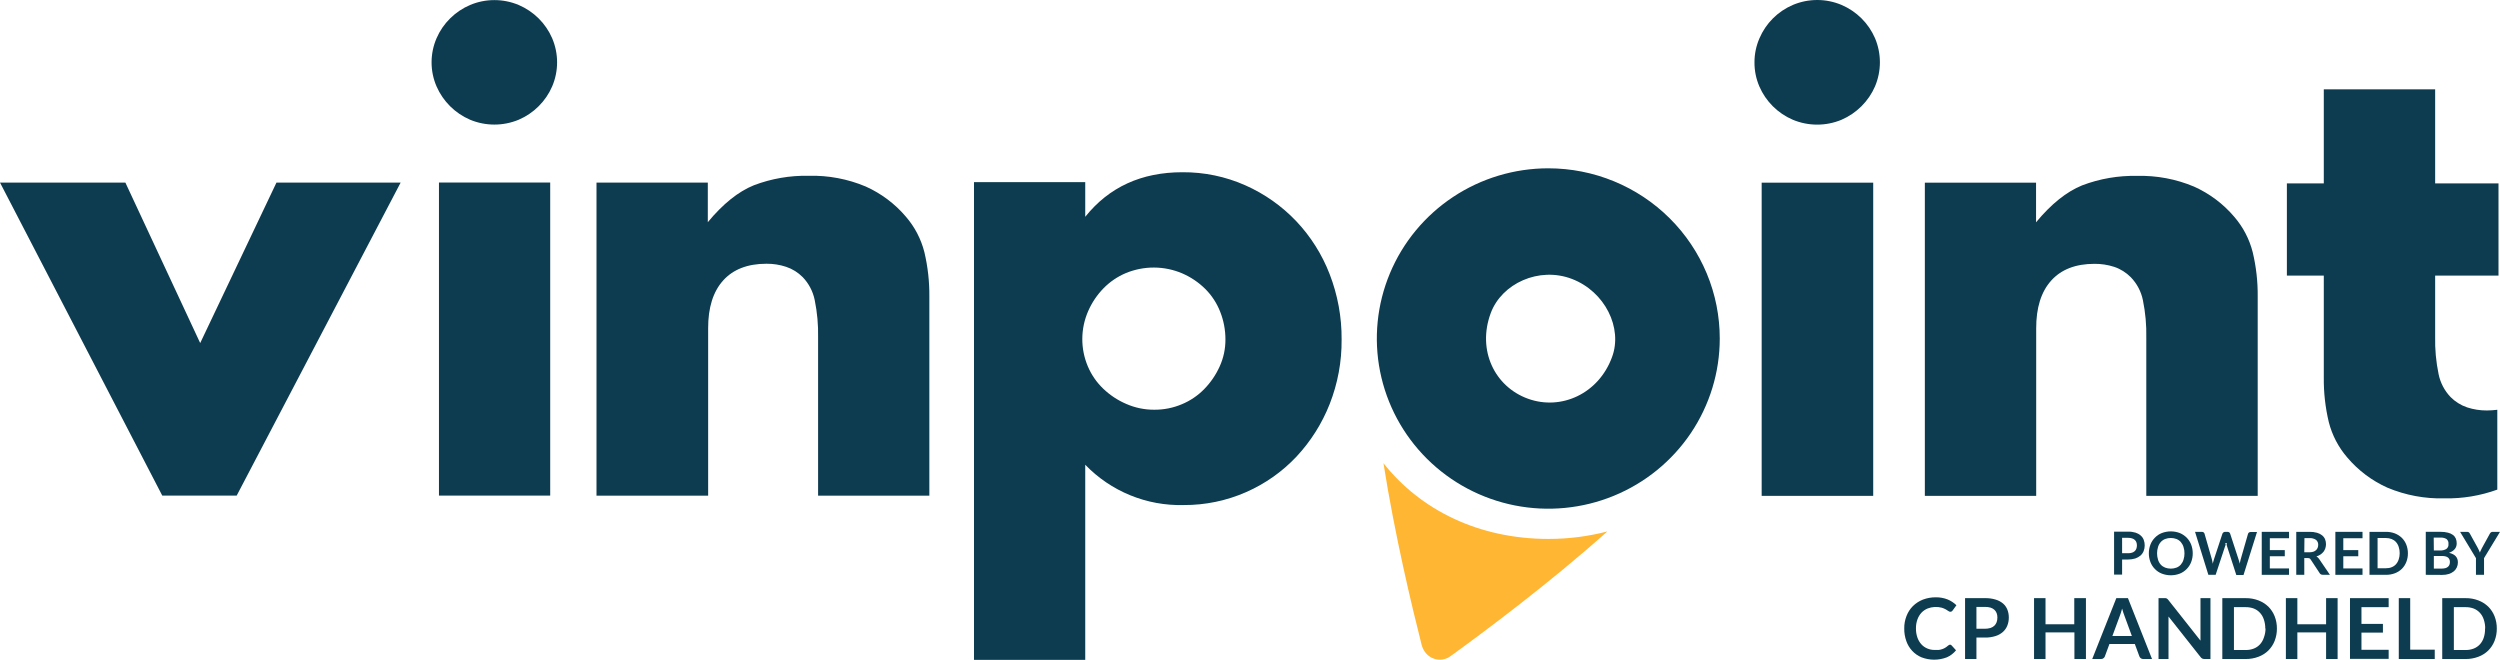
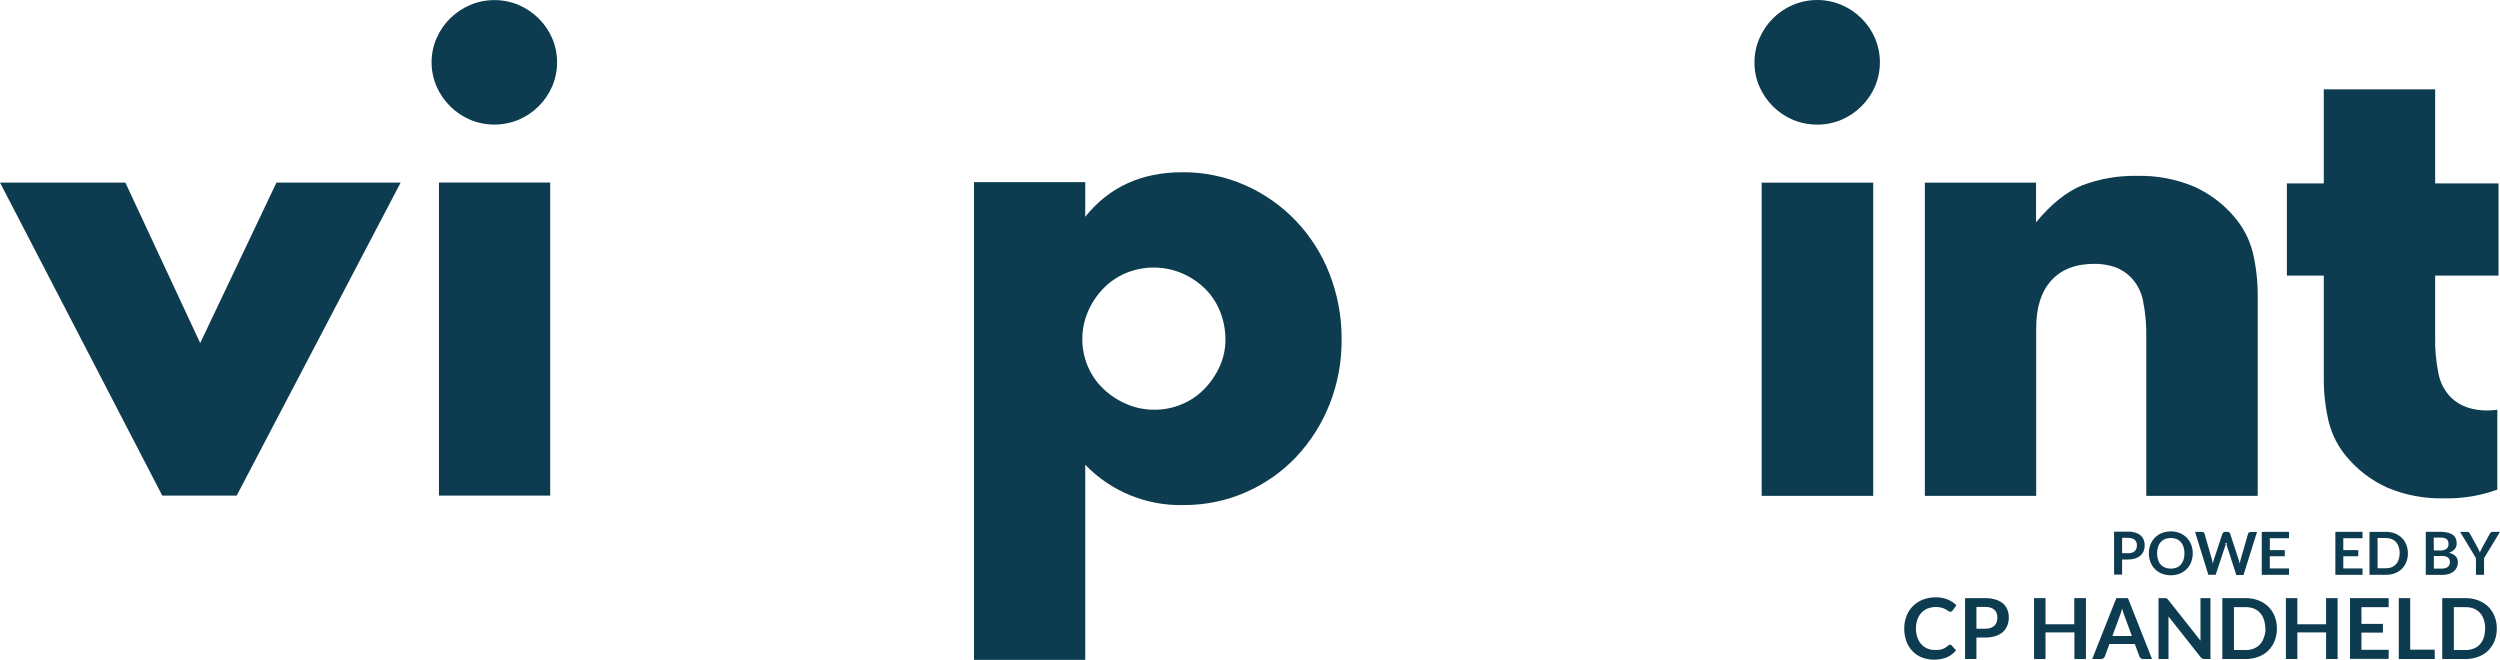
<svg xmlns="http://www.w3.org/2000/svg" width="197" height="52" viewBox="0 0 197 52" fill="none">
  <path d="M138.253 4.916C138.25 4.262 138.384 3.615 138.646 3.016C139.151 1.834 140.096 0.891 141.284 0.386C141.889 0.131 142.539 0 143.197 0C143.854 0 144.504 0.131 145.109 0.386C146.296 0.892 147.241 1.83 147.751 3.008C148.005 3.61 148.136 4.256 148.136 4.908C148.136 5.561 148.005 6.207 147.751 6.809C147.239 7.987 146.294 8.927 145.109 9.439C144.503 9.691 143.852 9.821 143.195 9.821C142.537 9.821 141.886 9.691 141.28 9.439C140.094 8.933 139.148 7.994 138.639 6.816C138.38 6.216 138.248 5.569 138.253 4.916ZM147.609 14.395V39.076H138.819V14.395H147.609Z" fill="#0D3C50" />
  <path d="M151.678 14.395H160.441V17.517C161.636 16.073 162.848 15.102 164.077 14.605C165.456 14.081 166.925 13.828 168.401 13.86C169.94 13.82 171.469 14.107 172.886 14.703C174.11 15.251 175.194 16.064 176.059 17.083C176.755 17.889 177.253 18.844 177.513 19.873C177.788 21.024 177.92 22.203 177.907 23.385V39.072H169.128V26.616C169.15 25.622 169.06 24.629 168.861 23.655C168.723 22.975 168.393 22.349 167.91 21.848C167.544 21.477 167.096 21.195 166.601 21.029C166.099 20.866 165.575 20.786 165.048 20.79C163.562 20.79 162.423 21.231 161.632 22.113C160.84 22.995 160.447 24.254 160.452 25.891V39.072H151.678V14.395Z" fill="#0D3C50" />
-   <path d="M122.01 13.263C119.338 13.262 116.726 14.047 114.504 15.52C112.282 16.993 110.549 19.087 109.526 21.537C108.502 23.987 108.233 26.683 108.753 29.284C109.273 31.886 110.559 34.276 112.447 36.153C114.335 38.029 116.742 39.308 119.362 39.827C121.982 40.346 124.698 40.083 127.168 39.069C129.637 38.056 131.748 36.339 133.235 34.135C134.72 31.93 135.515 29.339 135.517 26.686C135.519 24.924 135.171 23.179 134.493 21.551C133.815 19.923 132.82 18.443 131.566 17.197C130.311 15.95 128.822 14.961 127.182 14.286C125.543 13.611 123.785 13.263 122.01 13.263ZM127.026 28.146C125.973 31.018 123.032 32.368 120.406 31.42C117.78 30.471 116.389 27.603 117.466 24.684C118.327 22.343 121.267 20.985 123.869 21.98C126.472 22.975 127.887 25.847 127.026 28.146Z" fill="#0D3C50" />
  <path d="M9.879 14.387L15.775 27.034L21.786 14.387H31.571L18.649 39.056H12.788L0 14.387H9.879Z" fill="#0D3C50" />
  <path d="M34.008 4.912C34.008 4.259 34.141 3.612 34.401 3.012C34.653 2.428 35.016 1.898 35.47 1.451C35.922 1.002 36.456 0.643 37.043 0.393C37.648 0.138 38.3 0.007 38.957 0.007C39.615 0.007 40.266 0.138 40.872 0.393C42.057 0.898 43.001 1.836 43.51 3.012C43.766 3.613 43.899 4.259 43.899 4.912C43.899 5.565 43.766 6.211 43.51 6.812C43.258 7.395 42.896 7.925 42.444 8.373C41.994 8.824 41.46 9.184 40.872 9.435C40.266 9.687 39.615 9.817 38.957 9.817C38.3 9.817 37.649 9.687 37.043 9.435C35.859 8.925 34.915 7.988 34.401 6.812C34.141 6.212 34.007 5.565 34.008 4.912ZM43.356 14.386V39.056H34.59V14.386H43.356Z" fill="#0D3C50" />
-   <path d="M47.004 14.387H55.775V17.509C56.97 16.065 58.18 15.094 59.407 14.598C60.786 14.074 62.255 13.82 63.731 13.852C65.269 13.812 66.797 14.1 68.213 14.695C69.436 15.243 70.521 16.056 71.385 17.076C72.081 17.881 72.579 18.836 72.84 19.866C73.113 21.016 73.245 22.196 73.233 23.378V39.057H64.466V26.601C64.487 25.608 64.398 24.616 64.199 23.643C64.062 22.965 63.735 22.34 63.255 21.84C62.89 21.47 62.441 21.19 61.946 21.025C61.447 20.86 60.924 20.778 60.398 20.783C58.912 20.783 57.773 21.224 56.981 22.105C56.19 22.987 55.797 24.245 55.802 25.879V39.057H47.004V14.387Z" fill="#0D3C50" />
-   <path d="M122.01 42.467C116.55 42.467 111.95 40.211 109.018 36.504C109.906 42.158 111.266 47.82 112.025 50.813C112.078 51.017 112.169 51.209 112.292 51.379C112.404 51.536 112.546 51.669 112.711 51.769C112.875 51.87 113.058 51.936 113.25 51.964C113.441 51.992 113.636 51.982 113.823 51.932C114.009 51.884 114.184 51.797 114.337 51.679C116.974 49.771 122.12 45.935 126.661 41.877C125.143 42.272 123.579 42.47 122.01 42.467Z" fill="#FFB632" />
  <path d="M85.517 52H76.751V14.352H85.517V17.084C87.391 14.742 89.944 13.572 93.175 13.572C94.886 13.56 96.579 13.912 98.14 14.606C99.644 15.274 101.001 16.23 102.134 17.419C103.281 18.629 104.178 20.05 104.776 21.602C105.412 23.244 105.732 24.99 105.719 26.749C105.736 28.492 105.415 30.222 104.776 31.846C104.173 33.375 103.287 34.778 102.162 35.982C101.047 37.166 99.704 38.115 98.211 38.772C96.656 39.458 94.971 39.808 93.27 39.798C91.826 39.835 90.39 39.572 89.055 39.024C87.72 38.477 86.515 37.659 85.517 36.622V52ZM96.564 26.757C96.567 26.008 96.427 25.265 96.151 24.568C95.888 23.892 95.487 23.278 94.972 22.765C94.449 22.248 93.833 21.832 93.156 21.54C92.456 21.242 91.704 21.087 90.943 21.083C90.182 21.079 89.428 21.227 88.725 21.516C88.061 21.795 87.459 22.204 86.956 22.718C86.446 23.242 86.036 23.852 85.746 24.521C85.446 25.207 85.29 25.946 85.286 26.694C85.281 27.442 85.43 28.183 85.722 28.872C86.001 29.533 86.413 30.13 86.933 30.628C87.46 31.134 88.075 31.542 88.749 31.83C89.444 32.134 90.195 32.29 90.954 32.286C91.702 32.292 92.444 32.145 93.132 31.853C93.798 31.576 94.4 31.167 94.901 30.651C95.406 30.133 95.816 29.531 96.112 28.872C96.414 28.207 96.568 27.486 96.564 26.757Z" fill="#0D3C50" />
  <path d="M191.89 21.719H196.882V14.453H191.89V7.039H183.115V14.063V14.453H180.206V21.719H183.115V29.746C183.102 30.928 183.234 32.108 183.508 33.258C183.769 34.287 184.267 35.242 184.963 36.048C185.827 37.069 186.911 37.884 188.135 38.432C189.554 39.025 191.083 39.311 192.621 39.271C194.041 39.299 195.454 39.065 196.788 38.581V32.29C196.514 32.325 196.238 32.343 195.962 32.345C195.436 32.347 194.913 32.266 194.413 32.103C193.919 31.936 193.471 31.657 193.104 31.287C192.625 30.785 192.298 30.159 192.161 29.481C191.96 28.511 191.868 27.521 191.89 26.53V21.719Z" fill="#0D3C50" />
  <path d="M167.222 44.09V45.28H166.589V41.893H167.697C167.898 41.889 168.099 41.917 168.291 41.975C168.436 42.021 168.57 42.097 168.684 42.197C168.792 42.289 168.874 42.405 168.924 42.537C168.977 42.676 169.004 42.825 169.003 42.974C169.004 43.127 168.976 43.28 168.92 43.423C168.866 43.558 168.781 43.68 168.672 43.778C168.551 43.88 168.411 43.958 168.26 44.008C168.071 44.064 167.875 44.092 167.678 44.09H167.222ZM167.222 43.594H167.697C167.801 43.598 167.905 43.583 168.004 43.551C168.083 43.527 168.155 43.486 168.216 43.43C168.275 43.376 168.32 43.307 168.346 43.231C168.375 43.149 168.389 43.062 168.389 42.974C168.39 42.89 168.375 42.807 168.346 42.728C168.32 42.655 168.275 42.591 168.216 42.541C168.155 42.486 168.083 42.447 168.004 42.424C167.905 42.394 167.801 42.38 167.697 42.381H167.222V43.594Z" fill="#0D3C50" />
  <path d="M172.788 43.603C172.79 43.839 172.747 44.073 172.663 44.294C172.584 44.498 172.464 44.685 172.309 44.84C172.156 44.998 171.971 45.122 171.766 45.203C171.312 45.376 170.809 45.376 170.355 45.203C170.148 45.123 169.961 44.999 169.809 44.84C169.653 44.685 169.533 44.498 169.455 44.294C169.369 44.073 169.327 43.839 169.329 43.603C169.328 43.367 169.37 43.133 169.455 42.912C169.533 42.708 169.653 42.522 169.809 42.366C169.961 42.207 170.148 42.083 170.355 42.003C170.809 41.83 171.312 41.83 171.766 42.003C171.969 42.087 172.154 42.21 172.309 42.366C172.464 42.522 172.584 42.708 172.663 42.912C172.747 43.133 172.789 43.367 172.788 43.603ZM172.136 43.603C172.139 43.434 172.114 43.265 172.061 43.103C172.018 42.96 171.945 42.828 171.849 42.713C171.756 42.609 171.64 42.527 171.511 42.475C171.221 42.366 170.9 42.366 170.61 42.475C170.479 42.527 170.362 42.609 170.268 42.713C170.169 42.826 170.095 42.959 170.052 43.103C169.952 43.429 169.952 43.777 170.052 44.102C170.095 44.246 170.169 44.38 170.268 44.493C170.362 44.596 170.48 44.676 170.61 44.727C170.9 44.836 171.221 44.836 171.511 44.727C171.64 44.676 171.756 44.596 171.849 44.493C171.945 44.378 172.018 44.246 172.061 44.102C172.114 43.941 172.139 43.772 172.136 43.603Z" fill="#0D3C50" />
  <path d="M172.969 41.909H173.504C173.552 41.908 173.6 41.922 173.641 41.948C173.677 41.974 173.703 42.011 173.716 42.054L174.298 44.079L174.333 44.243L174.369 44.426C174.369 44.364 174.396 44.301 174.412 44.243L174.459 44.079L175.127 42.054C175.144 42.015 175.169 41.982 175.202 41.956C175.241 41.925 175.29 41.908 175.34 41.909H175.524C175.573 41.908 175.621 41.922 175.662 41.948C175.698 41.974 175.724 42.011 175.737 42.054L176.401 44.091C176.439 44.199 176.47 44.309 176.491 44.422C176.491 44.364 176.515 44.301 176.527 44.247C176.539 44.192 176.55 44.137 176.562 44.091L177.144 42.065C177.156 42.025 177.181 41.989 177.215 41.964C177.255 41.936 177.303 41.921 177.352 41.921H177.852L176.79 45.308H176.22L175.473 42.994C175.473 42.963 175.473 42.932 175.446 42.9C175.458 42.893 175.467 42.883 175.472 42.87C175.478 42.858 175.479 42.843 175.475 42.83C175.472 42.817 175.463 42.805 175.453 42.797C175.442 42.788 175.428 42.784 175.414 42.784C175.401 42.784 175.387 42.788 175.376 42.797C175.365 42.805 175.357 42.817 175.354 42.83C175.35 42.843 175.351 42.858 175.356 42.87C175.362 42.883 175.371 42.893 175.383 42.9C175.383 42.932 175.383 42.963 175.355 42.994L174.593 45.296H174.019L172.969 41.909Z" fill="#0D3C50" />
  <path d="M180.375 41.909V42.413H178.862V43.349H180.041V43.833H178.862V44.793H180.375V45.296H178.225V41.909H180.375Z" fill="#0D3C50" />
-   <path d="M181.578 43.973V45.296H180.945V41.909H181.987C182.189 41.904 182.39 41.929 182.585 41.983C182.728 42.023 182.861 42.09 182.978 42.182C183.081 42.263 183.162 42.369 183.214 42.49C183.263 42.614 183.289 42.747 183.288 42.88C183.287 42.99 183.271 43.099 183.237 43.204C183.203 43.303 183.154 43.397 183.092 43.481C183.024 43.564 182.944 43.636 182.856 43.696C182.756 43.761 182.648 43.813 182.533 43.848C182.617 43.895 182.689 43.96 182.742 44.039L183.595 45.292H183.025C182.975 45.293 182.927 45.281 182.883 45.257C182.844 45.235 182.811 45.203 182.789 45.163L182.081 44.09C182.06 44.054 182.03 44.023 181.995 44C181.949 43.983 181.899 43.974 181.849 43.977L181.578 43.973ZM181.578 43.52H181.971C182.078 43.521 182.184 43.507 182.286 43.477C182.366 43.452 182.44 43.409 182.502 43.352C182.561 43.302 182.605 43.238 182.632 43.165C182.661 43.091 182.675 43.011 182.675 42.931C182.678 42.857 182.664 42.784 182.634 42.716C182.604 42.648 182.559 42.588 182.502 42.541C182.349 42.439 182.167 42.391 181.983 42.404H181.59L181.578 43.52Z" fill="#0D3C50" />
  <path d="M186.166 41.909V42.413H184.652V43.349H185.832V43.833H184.652V44.793H186.166V45.296H184.027V41.909H186.166Z" fill="#0D3C50" />
  <path d="M189.743 43.603C189.746 43.836 189.703 44.068 189.617 44.286C189.539 44.487 189.42 44.67 189.268 44.824C189.111 44.976 188.925 45.094 188.721 45.172C188.496 45.256 188.258 45.299 188.018 45.296H186.716V41.909H188.018C188.258 41.907 188.496 41.95 188.721 42.034C188.924 42.114 189.11 42.234 189.268 42.385C189.42 42.538 189.539 42.72 189.617 42.92C189.702 43.138 189.745 43.37 189.743 43.603ZM189.095 43.603C189.098 43.434 189.073 43.264 189.02 43.103C188.977 42.959 188.903 42.826 188.804 42.713C188.711 42.61 188.595 42.53 188.466 42.479C188.323 42.423 188.171 42.395 188.018 42.397H187.353V44.777H188.018C188.171 44.781 188.324 44.754 188.466 44.695C188.596 44.645 188.712 44.566 188.804 44.461C188.903 44.348 188.977 44.215 189.02 44.071C189.069 43.92 189.094 43.762 189.095 43.603Z" fill="#0D3C50" />
  <path d="M191.151 45.296V41.908H192.33C192.522 41.905 192.714 41.928 192.9 41.975C193.042 42.007 193.176 42.068 193.293 42.154C193.391 42.227 193.468 42.324 193.517 42.435C193.567 42.559 193.592 42.692 193.588 42.825C193.588 42.904 193.576 42.981 193.552 43.056C193.528 43.13 193.491 43.198 193.442 43.259C193.388 43.325 193.324 43.382 193.254 43.43C193.168 43.484 193.077 43.528 192.982 43.563C193.45 43.668 193.682 43.918 193.682 44.316C193.683 44.45 193.655 44.583 193.6 44.706C193.545 44.828 193.463 44.936 193.36 45.022C193.243 45.114 193.109 45.185 192.967 45.229C192.796 45.282 192.618 45.306 192.44 45.303L191.151 45.296ZM191.787 43.376H192.283C192.453 43.387 192.624 43.346 192.77 43.259C192.831 43.215 192.879 43.155 192.909 43.087C192.938 43.018 192.949 42.943 192.939 42.868C192.948 42.796 192.94 42.723 192.914 42.655C192.887 42.587 192.845 42.526 192.79 42.478C192.649 42.392 192.484 42.353 192.318 42.365H191.776L191.787 43.376ZM191.787 43.813V44.804H192.428C192.53 44.806 192.63 44.791 192.727 44.761C192.798 44.738 192.862 44.699 192.916 44.648C192.964 44.603 193.001 44.546 193.022 44.484C193.043 44.419 193.053 44.352 193.053 44.285C193.054 44.218 193.042 44.152 193.018 44.09C192.993 44.031 192.956 43.979 192.908 43.938C192.85 43.894 192.782 43.861 192.711 43.844C192.619 43.82 192.524 43.81 192.428 43.813H191.787Z" fill="#0D3C50" />
  <path d="M195.742 43.981V45.296H195.105V43.981L193.855 41.909H194.413C194.461 41.909 194.507 41.922 194.547 41.948C194.58 41.977 194.606 42.011 194.626 42.05L195.251 43.181C195.287 43.243 195.318 43.307 195.345 43.373C195.373 43.431 195.396 43.49 195.42 43.548C195.42 43.49 195.463 43.431 195.49 43.369C195.517 43.305 195.547 43.242 195.581 43.181L196.202 42.05C196.221 42.014 196.248 41.981 196.281 41.956C196.318 41.924 196.366 41.907 196.414 41.909H197L195.742 43.981Z" fill="#0D3C50" />
  <path d="M153.655 50.798C153.679 50.798 153.703 50.803 153.724 50.812C153.746 50.822 153.765 50.836 153.781 50.853L154.135 51.243C153.942 51.483 153.694 51.674 153.412 51.797C152.769 52.045 152.057 52.045 151.415 51.797C151.138 51.682 150.888 51.509 150.684 51.29C150.474 51.065 150.315 50.799 150.216 50.51C150.104 50.192 150.049 49.858 150.055 49.522C150.049 49.185 150.111 48.849 150.235 48.535C150.347 48.242 150.52 47.977 150.742 47.755C150.967 47.535 151.235 47.362 151.529 47.247C151.85 47.126 152.191 47.066 152.535 47.068C152.858 47.062 153.179 47.12 153.479 47.239C153.734 47.346 153.968 47.5 154.166 47.692L153.868 48.106C153.848 48.133 153.824 48.157 153.797 48.176C153.763 48.198 153.723 48.209 153.683 48.207C153.625 48.205 153.569 48.183 153.526 48.145C153.46 48.098 153.392 48.056 153.321 48.016C153.223 47.962 153.118 47.919 153.011 47.887C152.644 47.792 152.257 47.813 151.902 47.946C151.716 48.022 151.549 48.137 151.411 48.281C151.27 48.437 151.161 48.619 151.092 48.816C151.012 49.042 150.973 49.279 150.978 49.518C150.973 49.764 151.012 50.008 151.092 50.24C151.16 50.436 151.265 50.616 151.403 50.771C151.532 50.913 151.69 51.024 151.867 51.099C152.049 51.178 152.246 51.217 152.445 51.216C152.555 51.222 152.665 51.222 152.775 51.216C152.868 51.203 152.961 51.181 153.05 51.15C153.133 51.123 153.212 51.086 153.286 51.04C153.365 50.991 153.44 50.934 153.51 50.873C153.531 50.853 153.555 50.838 153.581 50.826C153.603 50.811 153.629 50.802 153.655 50.798Z" fill="#0D3C50" />
  <path d="M155.743 50.24V51.929H154.847V47.134H156.419C156.702 47.127 156.985 47.165 157.256 47.247C157.471 47.31 157.67 47.416 157.842 47.559C157.994 47.692 158.111 47.859 158.184 48.047C158.26 48.243 158.297 48.453 158.294 48.663C158.297 48.881 158.257 49.097 158.176 49.299C158.1 49.491 157.981 49.662 157.826 49.799C157.657 49.947 157.457 50.057 157.241 50.123C156.975 50.205 156.697 50.245 156.419 50.24H155.743ZM155.743 49.545H156.419C156.565 49.546 156.711 49.525 156.852 49.483C156.964 49.448 157.068 49.388 157.154 49.307C157.234 49.23 157.297 49.135 157.335 49.03C157.376 48.912 157.395 48.788 157.394 48.663C157.396 48.544 157.376 48.425 157.335 48.312C157.295 48.211 157.234 48.12 157.154 48.047C157.066 47.97 156.963 47.913 156.852 47.879C156.71 47.841 156.565 47.822 156.419 47.824H155.743V49.545Z" fill="#0D3C50" />
  <path d="M164.372 51.93H163.464V49.834H161.187V51.93H160.283V47.134H161.187V49.194H163.452V47.134H164.372V51.93Z" fill="#0D3C50" />
  <path d="M169.58 51.93H168.885C168.817 51.932 168.75 51.912 168.696 51.871C168.646 51.834 168.608 51.784 168.586 51.727L168.224 50.747H166.223L165.862 51.727C165.842 51.783 165.804 51.832 165.755 51.867C165.701 51.911 165.632 51.933 165.563 51.93H164.867L166.766 47.134H167.682L169.58 51.93ZM166.455 50.119H167.992L167.407 48.523C167.379 48.453 167.352 48.367 167.316 48.273C167.281 48.18 167.253 48.07 167.222 47.957L167.131 48.273C167.1 48.371 167.072 48.457 167.041 48.531L166.455 50.119Z" fill="#0D3C50" />
  <path d="M170.662 47.138L170.732 47.157C170.756 47.168 170.777 47.182 170.795 47.2C170.819 47.223 170.842 47.248 170.862 47.274L173.398 50.482C173.398 50.404 173.398 50.33 173.398 50.255C173.398 50.181 173.398 50.111 173.398 50.049V47.134H174.184V51.93H173.72C173.658 51.932 173.596 51.92 173.539 51.895C173.485 51.867 173.439 51.827 173.405 51.777L170.878 48.581C170.878 48.652 170.878 48.722 170.878 48.792C170.878 48.862 170.878 48.925 170.878 48.983V51.93H170.092V47.134H170.662V47.138Z" fill="#0D3C50" />
  <path d="M179.42 49.53C179.424 49.862 179.363 50.192 179.243 50.502C179.132 50.785 178.963 51.042 178.748 51.259C178.524 51.478 178.256 51.647 177.962 51.754C177.643 51.875 177.304 51.934 176.963 51.93H175.119V47.134H176.963C177.304 47.129 177.643 47.189 177.962 47.31C178.254 47.42 178.522 47.589 178.748 47.805C178.963 48.021 179.132 48.279 179.243 48.562C179.364 48.87 179.424 49.199 179.42 49.53ZM178.504 49.53C178.508 49.29 178.471 49.051 178.394 48.824C178.332 48.627 178.229 48.446 178.091 48.293C177.959 48.147 177.795 48.032 177.612 47.957C177.408 47.88 177.192 47.842 176.975 47.844H176.035V51.22H176.975C177.193 51.223 177.409 51.183 177.612 51.103C177.795 51.03 177.959 50.916 178.091 50.771C178.229 50.617 178.331 50.436 178.394 50.24C178.478 50.013 178.522 49.772 178.524 49.53H178.504Z" fill="#0D3C50" />
  <path d="M184.204 51.93H183.296V49.834H181.032V51.93H180.128V47.134H181.032V49.194H183.296V47.134H184.204V51.93Z" fill="#0D3C50" />
  <path d="M188.226 47.134V47.844H186.083V49.163H187.774V49.85H186.083V51.204H188.226V51.918H185.179V47.134H188.226Z" fill="#0D3C50" />
  <path d="M189.924 51.192H191.858V51.93H189.024V47.134H189.924V51.192Z" fill="#0D3C50" />
  <path d="M196.748 49.53C196.752 49.862 196.692 50.192 196.571 50.502C196.46 50.785 196.292 51.042 196.076 51.259C195.853 51.478 195.584 51.647 195.29 51.754C194.971 51.875 194.632 51.934 194.291 51.93H192.448V47.134H194.291C194.632 47.129 194.971 47.189 195.29 47.31C195.583 47.42 195.851 47.589 196.076 47.805C196.292 48.021 196.46 48.279 196.571 48.562C196.692 48.87 196.752 49.199 196.748 49.53ZM195.832 49.53C195.837 49.29 195.799 49.051 195.722 48.824C195.661 48.627 195.558 48.446 195.42 48.293C195.287 48.147 195.123 48.032 194.94 47.957C194.737 47.88 194.521 47.842 194.303 47.844H193.364V51.22H194.303C194.521 51.223 194.738 51.183 194.94 51.103C195.123 51.03 195.287 50.916 195.42 50.771C195.557 50.617 195.66 50.436 195.722 50.24C195.795 50.011 195.829 49.77 195.821 49.53H195.832Z" fill="#0D3C50" />
</svg>